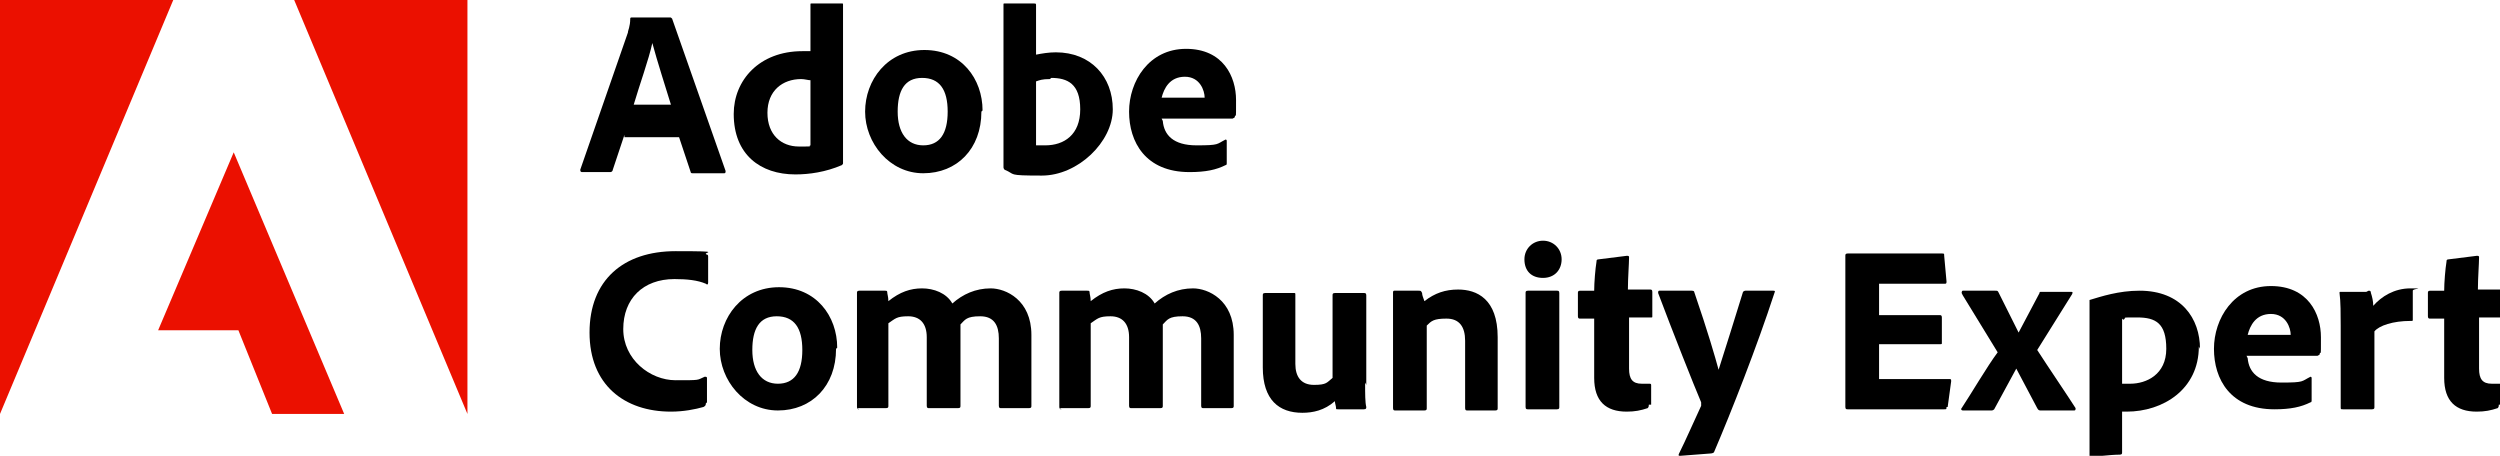
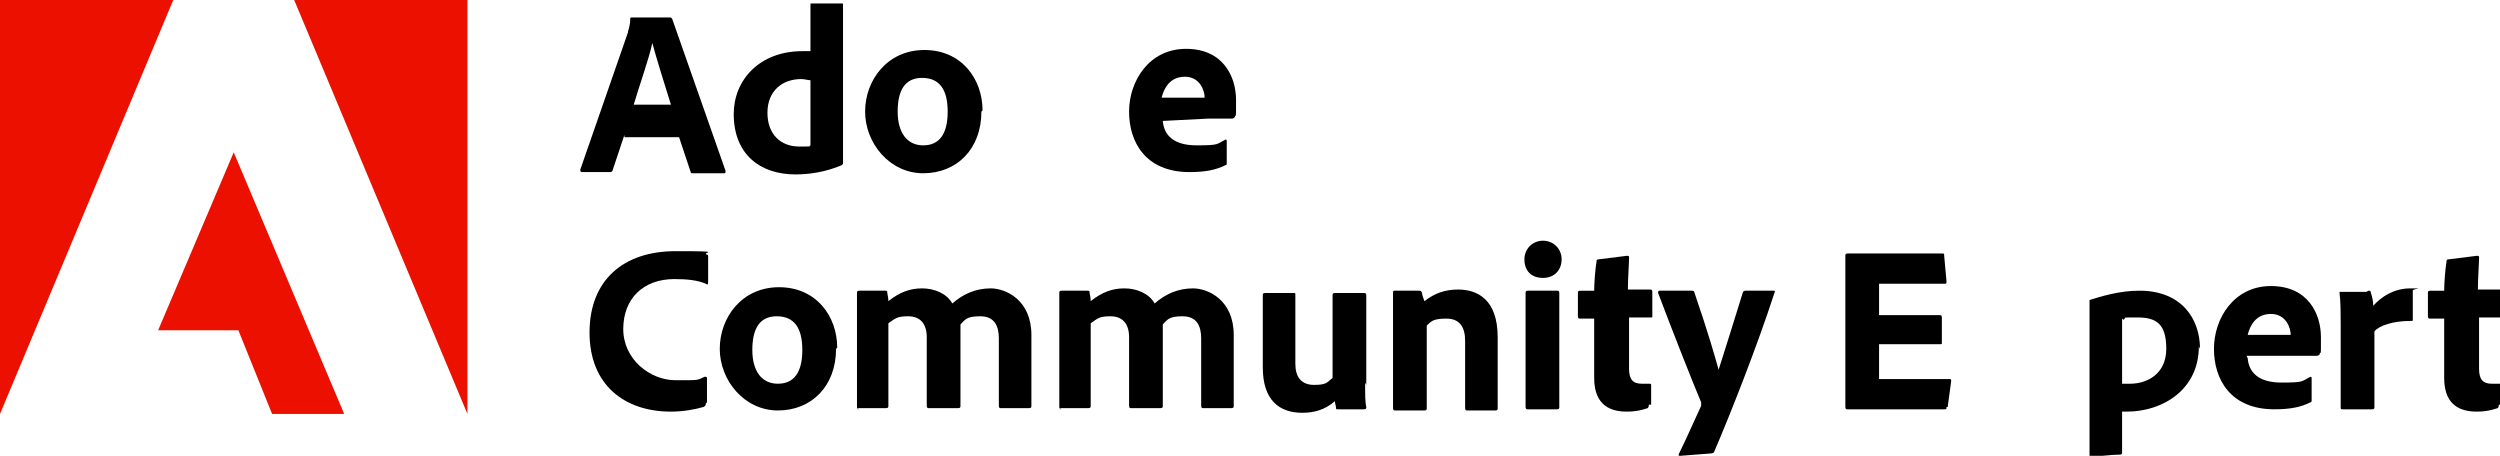
<svg xmlns="http://www.w3.org/2000/svg" id="Layer_1" data-name="Layer 1" version="1.1" viewBox="0 0 215 39.2">
  <defs>
    <style>
      .cls-1 {
        fill: #000;
      }

      .cls-1, .cls-2 {
        stroke-width: 0px;
      }

      .cls-2 {
        fill: #eb1000;
      }
    </style>
  </defs>
  <g>
    <polygon class="cls-2" points="0 35.6 14.9 0 0 0 0 35.6" />
    <polygon class="cls-2" points="25.3 0 40.2 0 40.2 35.6 25.3 0" />
    <polygon class="cls-2" points="20.1 13.1 29.6 35.6 23.4 35.6 20.5 28.4 13.6 28.4 20.1 13.1" />
  </g>
  <g>
    <path class="cls-1" d="M53.7,11.6l-1,3c0,.1-.1.2-.2.2h-2.4c-.1,0-.2,0-.2-.2l4.1-11.8c0-.2.2-.5.2-1.2,0,0,0-.1.1-.1h3.3c.1,0,.1,0,.2.1l4.6,13.1c0,.1,0,.2-.1.2h-2.7c-.1,0-.2,0-.2-.1l-1-3h-4.7ZM57.7,9c-.4-1.3-1.2-3.8-1.6-5.3h0c-.3,1.4-1.1,3.6-1.6,5.3h3.2Z" />
    <path class="cls-1" d="M63.1,9.8c0-2.9,2.2-5.4,5.9-5.4s.4,0,.7,0V.4c0-.1,0-.1.1-.1h2.6c.1,0,.1,0,.1.1v12.1c0,.5,0,1.1,0,1.5,0,.1,0,.1-.1.2-1.4.6-2.8.8-4,.8-3,0-5.3-1.7-5.3-5.2ZM69.7,6.9c-.2,0-.5-.1-.8-.1-1.6,0-2.9,1-2.9,2.9s1.2,2.9,2.7,2.9.7,0,1-.1v-5.5Z" />
    <path class="cls-1" d="M84.4,9.6c0,3.2-2.1,5.3-5,5.3s-5-2.6-5-5.3,1.9-5.3,5.1-5.3,5,2.5,5,5.2ZM77.2,9.6c0,1.8.8,2.9,2.2,2.9s2.1-1,2.1-2.9-.7-2.9-2.2-2.9-2.1,1.1-2.1,2.9Z" />
-     <path class="cls-1" d="M88.9.3c.2,0,.2,0,.2.2v4.2c.5-.1,1.1-.2,1.7-.2,3,0,4.9,2.1,4.9,4.9s-3,5.7-6.1,5.7-2.2-.1-3.2-.5c0,0-.1-.1-.1-.2V.4c0-.1,0-.1.1-.1h2.5ZM90.3,6.8c-.7,0-.9.1-1.2.2v5.5c.2,0,.5,0,.8,0,1.6,0,3-.9,3-3.1s-1.1-2.7-2.5-2.7Z" />
-     <path class="cls-1" d="M100,10.4c.1,1.2.9,2.1,2.9,2.1s1.7-.1,2.5-.5c0,0,.1,0,.1.1v1.9c0,.1,0,.2-.1.2-.8.4-1.7.6-3.1.6-3.8,0-5.2-2.6-5.2-5.2s1.7-5.4,4.9-5.4,4.3,2.4,4.3,4.4,0,1.1-.1,1.4c0,.1,0,.1-.2.2-.3,0-1,0-2.1,0h-4ZM102.6,8.4c.7,0,.9,0,1,0h0c0-.6-.4-1.8-1.7-1.8s-1.8,1-2,1.8h2.7Z" />
+     <path class="cls-1" d="M100,10.4c.1,1.2.9,2.1,2.9,2.1s1.7-.1,2.5-.5c0,0,.1,0,.1.1v1.9c0,.1,0,.2-.1.2-.8.4-1.7.6-3.1.6-3.8,0-5.2-2.6-5.2-5.2s1.7-5.4,4.9-5.4,4.3,2.4,4.3,4.4,0,1.1-.1,1.4c0,.1,0,.1-.2.2-.3,0-1,0-2.1,0ZM102.6,8.4c.7,0,.9,0,1,0h0c0-.6-.4-1.8-1.7-1.8s-1.8,1-2,1.8h2.7Z" />
    <path class="cls-1" d="M60.7,34.7c0,.1,0,.2-.2.3-.7.2-1.7.4-2.8.4-4,0-7-2.3-7-6.8s2.9-7,7.4-7,2.1.1,2.7.3c.1,0,.1.1.1.2v2.2c0,.2-.1.2-.2.1-.7-.3-1.6-.4-2.7-.4-2.7,0-4.4,1.7-4.4,4.3s2.3,4.4,4.5,4.4,1.8,0,2.5-.3c.1,0,.2,0,.2.1v2.1Z" />
    <path class="cls-1" d="M71.9,30c0,3.2-2.1,5.3-5,5.3s-5-2.6-5-5.3,1.9-5.3,5.1-5.3,5,2.5,5,5.2ZM64.7,30.1c0,1.8.8,2.9,2.2,2.9s2.1-1,2.1-2.9-.7-2.9-2.2-2.9-2.1,1.1-2.1,2.9Z" />
    <path class="cls-1" d="M73.9,35.2c-.1,0-.2,0-.2-.2v-7.8c0-.8,0-1.6,0-2,0-.1,0-.2.2-.2h2.2c.1,0,.2,0,.2.1,0,.2.1.4.1.8,1-.8,1.9-1.1,2.9-1.1s2.1.4,2.6,1.3c.9-.8,2-1.3,3.3-1.3s3.5,1,3.5,4v6.1c0,.1,0,.2-.2.2h-2.4c-.1,0-.2,0-.2-.2v-5.8c0-1.1-.4-1.9-1.6-1.9s-1.3.3-1.7.7c0,.2,0,.8,0,1.1v5.9c0,.1,0,.2-.2.2h-2.5c-.1,0-.2,0-.2-.2v-5.9c0-1.2-.6-1.8-1.6-1.8s-1.1.2-1.7.6v7.1c0,.1,0,.2-.2.2h-2.5Z" />
    <path class="cls-1" d="M91.3,35.2c-.1,0-.2,0-.2-.2v-7.8c0-.8,0-1.6,0-2,0-.1,0-.2.2-.2h2.2c.1,0,.2,0,.2.1,0,.2.1.4.1.8,1-.8,1.9-1.1,2.9-1.1s2.1.4,2.6,1.3c.9-.8,2-1.3,3.3-1.3s3.5,1,3.5,4v6.1c0,.1,0,.2-.2.2h-2.4c-.1,0-.2,0-.2-.2v-5.8c0-1.1-.4-1.9-1.6-1.9s-1.3.3-1.7.7c0,.2,0,.8,0,1.1v5.9c0,.1,0,.2-.2.2h-2.5c-.1,0-.2,0-.2-.2v-5.9c0-1.2-.6-1.8-1.6-1.8s-1.1.2-1.7.6v7.1c0,.1,0,.2-.2.2h-2.5Z" />
    <path class="cls-1" d="M117.4,32.9c0,1,0,1.7.1,2.1,0,.1,0,.2-.2.2h-2.2c-.2,0-.2,0-.2-.1,0-.2-.1-.4-.1-.6-.9.8-1.9,1-2.8,1-2,0-3.4-1.1-3.4-3.9v-6.2c0-.1,0-.2.2-.2h2.5c.1,0,.1,0,.1.2v5.9c0,1.1.5,1.8,1.6,1.8s1.1-.2,1.6-.6v-7.1c0-.1,0-.2.2-.2h2.5c.1,0,.2,0,.2.2v7.7Z" />
    <path class="cls-1" d="M119.8,27.4c0-.7,0-1.8,0-2.2,0-.1,0-.2.1-.2h2.1c.2,0,.2,0,.3.2,0,.2.1.4.2.7.9-.7,1.8-1,2.9-1,1.6,0,3.4.8,3.4,4.1v6.1c0,.1,0,.2-.2.2h-2.4c-.1,0-.2,0-.2-.2v-5.8c0-1.2-.5-1.9-1.6-1.9s-1.3.2-1.7.6v7.1c0,.1,0,.2-.2.2h-2.5c-.1,0-.2,0-.2-.2v-7.6Z" />
    <path class="cls-1" d="M131.1,22.3c0-.9.7-1.6,1.6-1.6s1.6.7,1.6,1.6-.6,1.6-1.6,1.6-1.6-.6-1.6-1.6ZM131.2,25.2c0-.1,0-.2.2-.2h2.5c.1,0,.2,0,.2.2v9.8c0,.1,0,.2-.2.2h-2.5c-.1,0-.2,0-.2-.2v-9.8Z" />
    <path class="cls-1" d="M141.8,34.8c0,.1,0,.2-.1.3-.6.2-1.1.3-1.8.3-1.8,0-2.8-.9-2.8-2.9v-5.1h-1.2c-.1,0-.2,0-.2-.2v-2c0-.1,0-.2.2-.2h1.2c0-.7.1-1.9.2-2.5,0-.1,0-.2.2-.2l2.4-.3c.1,0,.2,0,.2.1,0,.6-.1,1.8-.1,2.8h1.9c.1,0,.2,0,.2.2v2.1c0,.1,0,.1-.1.1h-1.9v4.4c0,.9.3,1.3,1.1,1.3s.4,0,.7,0c0,0,.1,0,.1.1v1.7Z" />
    <path class="cls-1" d="M145.5,25c0,0,.2,0,.2.1,1.2,3.5,1.8,5.6,2.1,6.7.7-2.2,1.3-4.1,2.1-6.7,0,0,.1-.1.2-.1h2.4c.1,0,.2,0,.1.2-1.5,4.6-3.7,10.2-5.2,13.7,0,0-.1.1-.3.1l-2.6.2c-.1,0-.2,0-.1-.2.6-1.2,1.2-2.6,1.9-4.1,0-.1,0-.2,0-.3-.6-1.4-2.5-6.2-3.7-9.4,0-.1,0-.2.1-.2h2.8Z" />
    <path class="cls-1" d="M167.4,35c0,.2,0,.2-.2.2h-8.3c-.1,0-.2,0-.2-.2v-13c0-.1,0-.2.2-.2h8.1c.2,0,.2,0,.2.2l.2,2.2c0,.1,0,.2-.1.2h-5.7v2.7h5.2c.1,0,.2,0,.2.2v2.2c0,.1,0,.1-.2.1h-5.2v3h6c.2,0,.2,0,.2.2l-.3,2.2Z" />
-     <path class="cls-1" d="M168.7,25.2c0,0,0-.2.1-.2h2.8c.2,0,.2,0,.3.2l1.7,3.4h0l1.8-3.4c0-.1,0-.1.2-.1h2.5c.1,0,.2,0,.1.2-.7,1.1-2.3,3.7-3,4.8.9,1.4,2.6,3.9,3.3,5,0,.1,0,.2-.1.2h-2.9c-.1,0-.2,0-.3-.2l-1.8-3.4h0l-1.9,3.5c0,0-.1.1-.2.1h-2.5c-.1,0-.2-.1-.1-.2.8-1.2,2.2-3.6,3.1-4.8l-3-4.9Z" />
    <path class="cls-1" d="M189.1,29.8c0,3.7-3.1,5.6-6.2,5.6s-.2,0-.4,0v3.5c0,.1,0,.2-.2.2-.8,0-2.4.2-2.5.2-.1,0-.1,0-.1-.1v-12c0-.3,0-1,0-1.3,0,0,0,0,0-.1,1-.3,2.5-.8,4.3-.8,3.6,0,5.2,2.4,5.2,5ZM182.5,27.4v5.6c.2,0,.5,0,.7,0,1.4,0,3.1-.8,3.1-3s-.9-2.7-2.5-2.7-.8,0-1.2.2Z" />
    <path class="cls-1" d="M193.3,30.8c.1,1.2.9,2.1,2.9,2.1s1.7-.1,2.5-.5c0,0,.1,0,.1.1v1.9c0,.1,0,.2-.1.2-.8.4-1.7.6-3.1.6-3.8,0-5.2-2.6-5.2-5.2s1.7-5.4,4.9-5.4,4.3,2.4,4.3,4.4,0,1.1-.1,1.4c0,.1,0,.1-.2.2-.3,0-1,0-2.1,0h-4ZM196,28.8c.7,0,.9,0,1,0h0c0-.6-.4-1.8-1.7-1.8s-1.8,1-2,1.8h2.7Z" />
    <path class="cls-1" d="M203.7,25c.1,0,.2,0,.2.2.1.3.2.7.2,1.1.7-.8,1.8-1.5,3.2-1.5s.2,0,.2.2v2.5c0,.1,0,.1-.2.1-1.5,0-2.7.4-3.1.9v6.5c0,.1,0,.2-.2.2h-2.5c-.2,0-.2,0-.2-.2v-7c0-.9,0-2.1-.1-2.8,0-.1,0-.1.1-.1h2.2Z" />
    <path class="cls-1" d="M214.9,34.8c0,.1,0,.2-.1.3-.6.2-1.1.3-1.8.3-1.8,0-2.8-.9-2.8-2.9v-5.1h-1.2c-.1,0-.2,0-.2-.2v-2c0-.1,0-.2.2-.2h1.2c0-.7.1-1.9.2-2.5,0-.1,0-.2.2-.2l2.4-.3c.1,0,.2,0,.2.1,0,.6-.1,1.8-.1,2.8h1.9c.1,0,.2,0,.2.2v2.1c0,.1,0,.1-.1.1h-1.9v4.4c0,.9.3,1.3,1.1,1.3s.4,0,.7,0c0,0,.1,0,.1.1v1.7Z" />
  </g>
</svg>